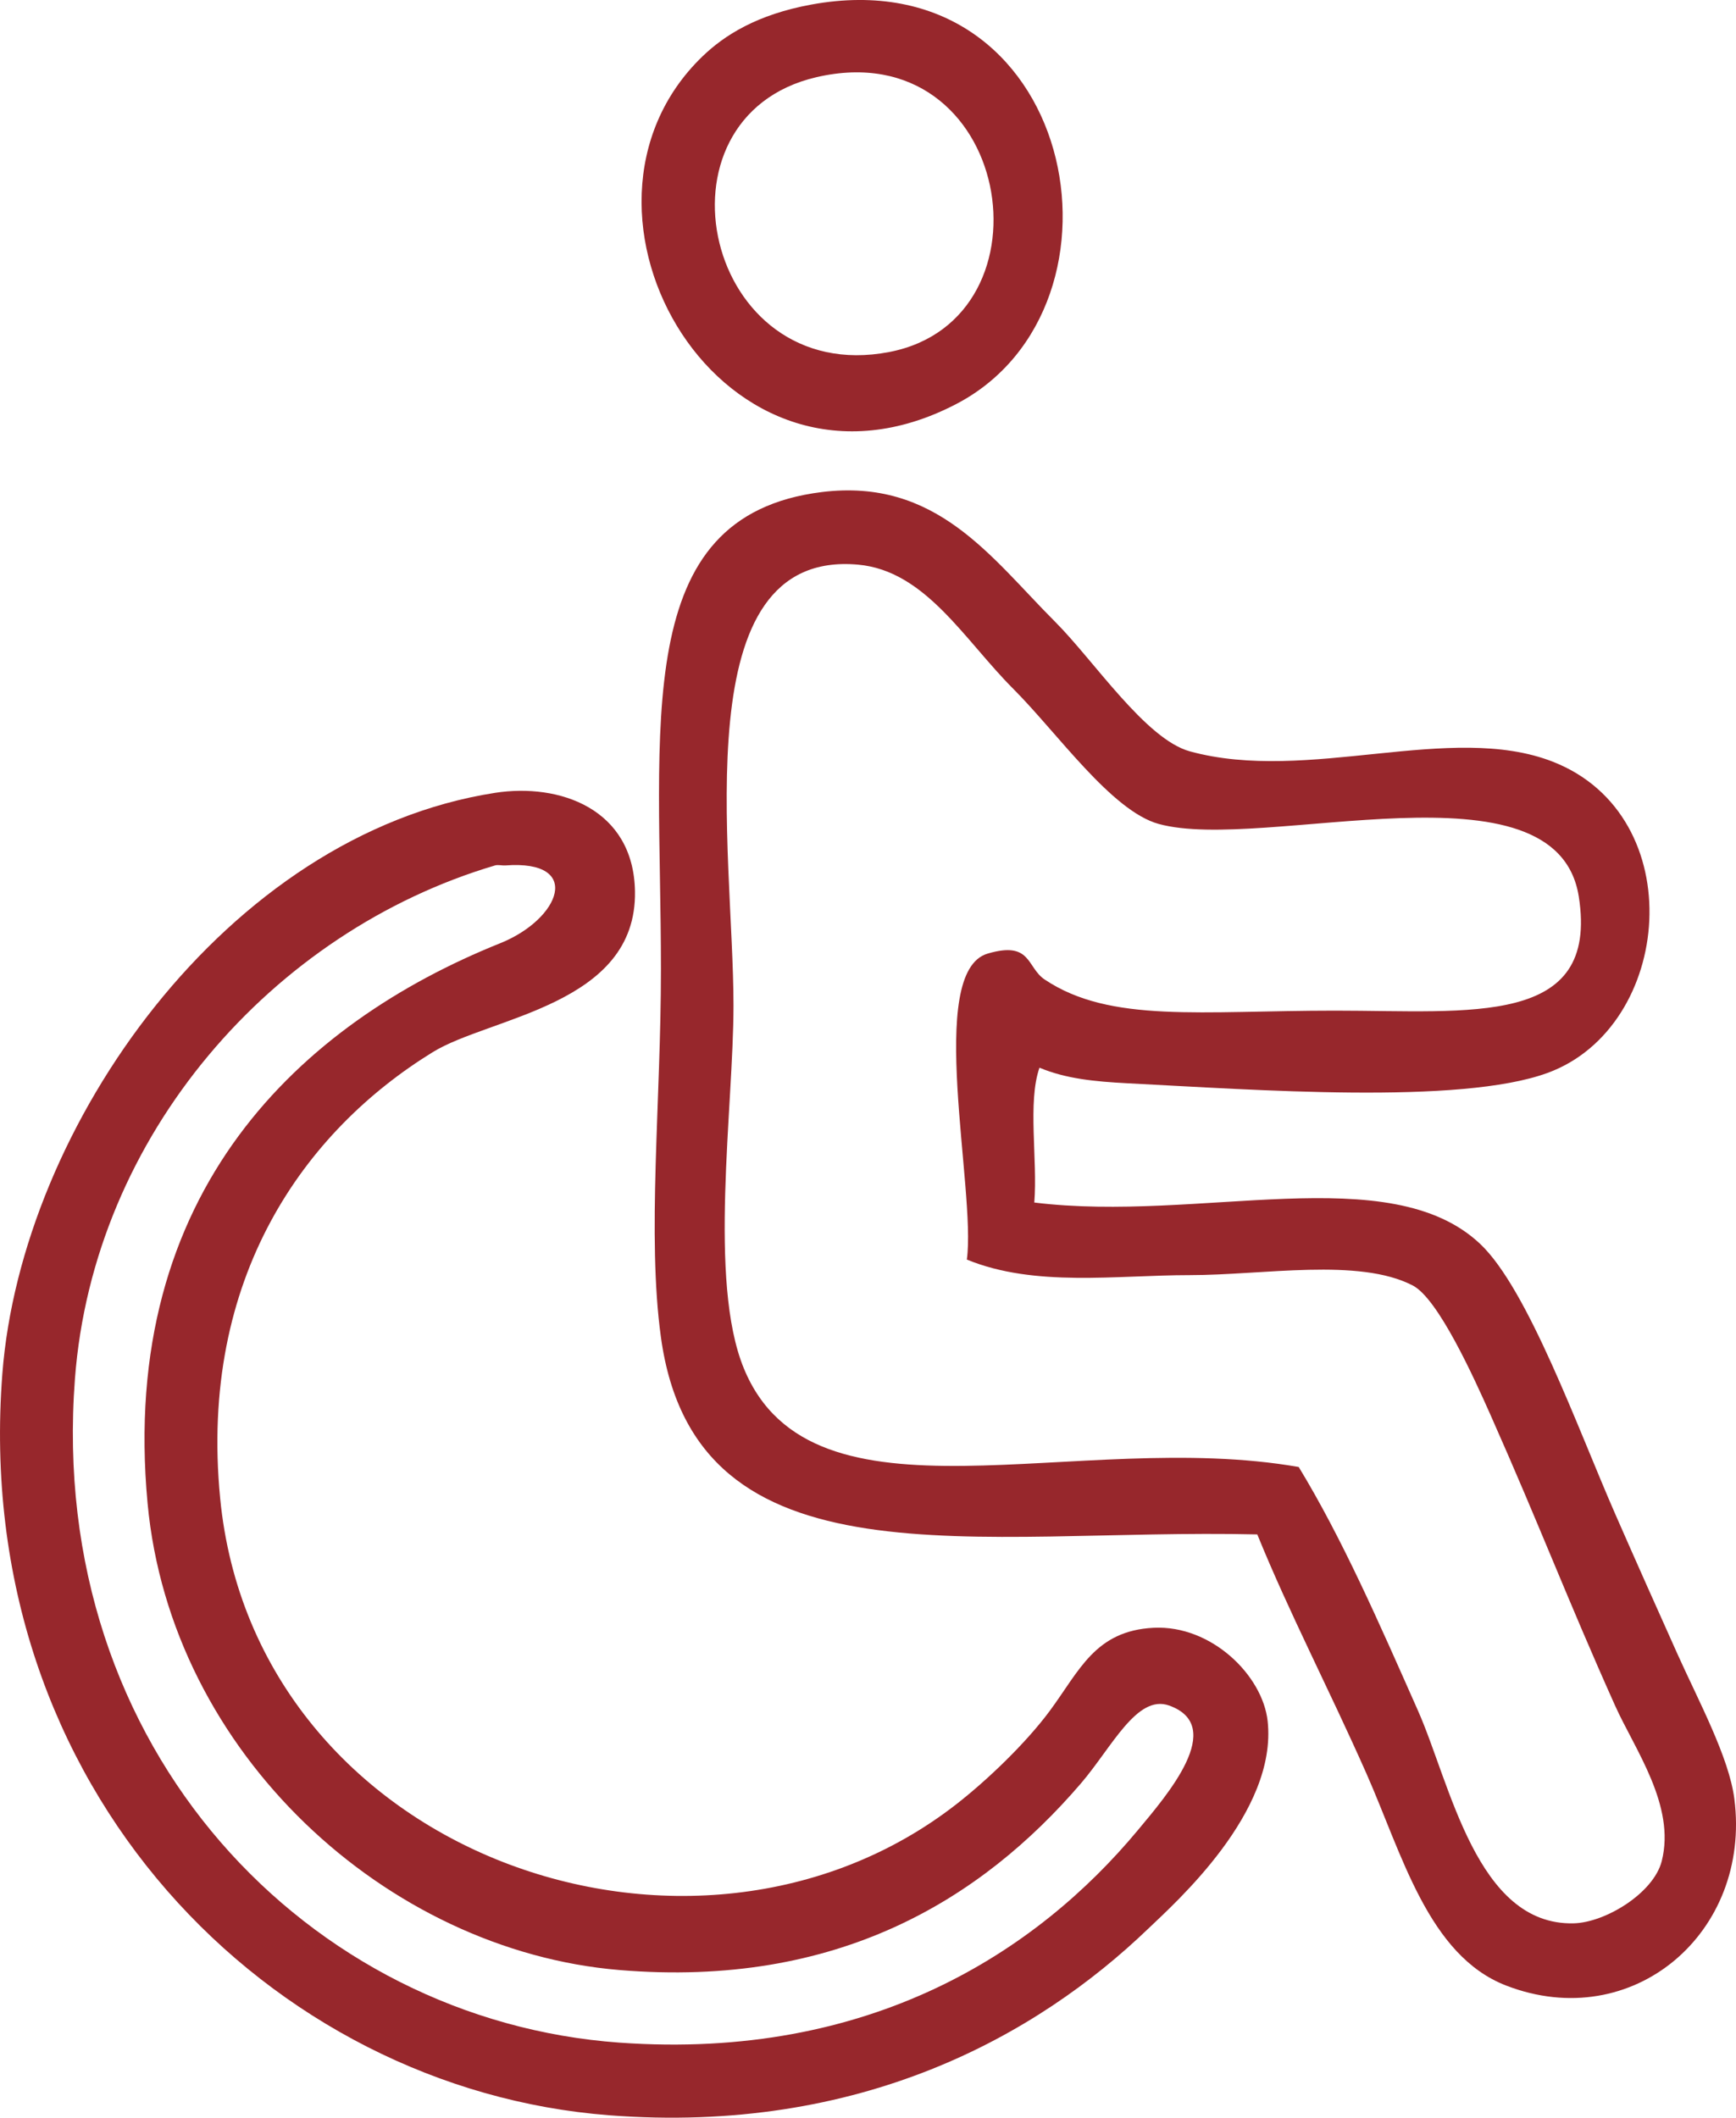
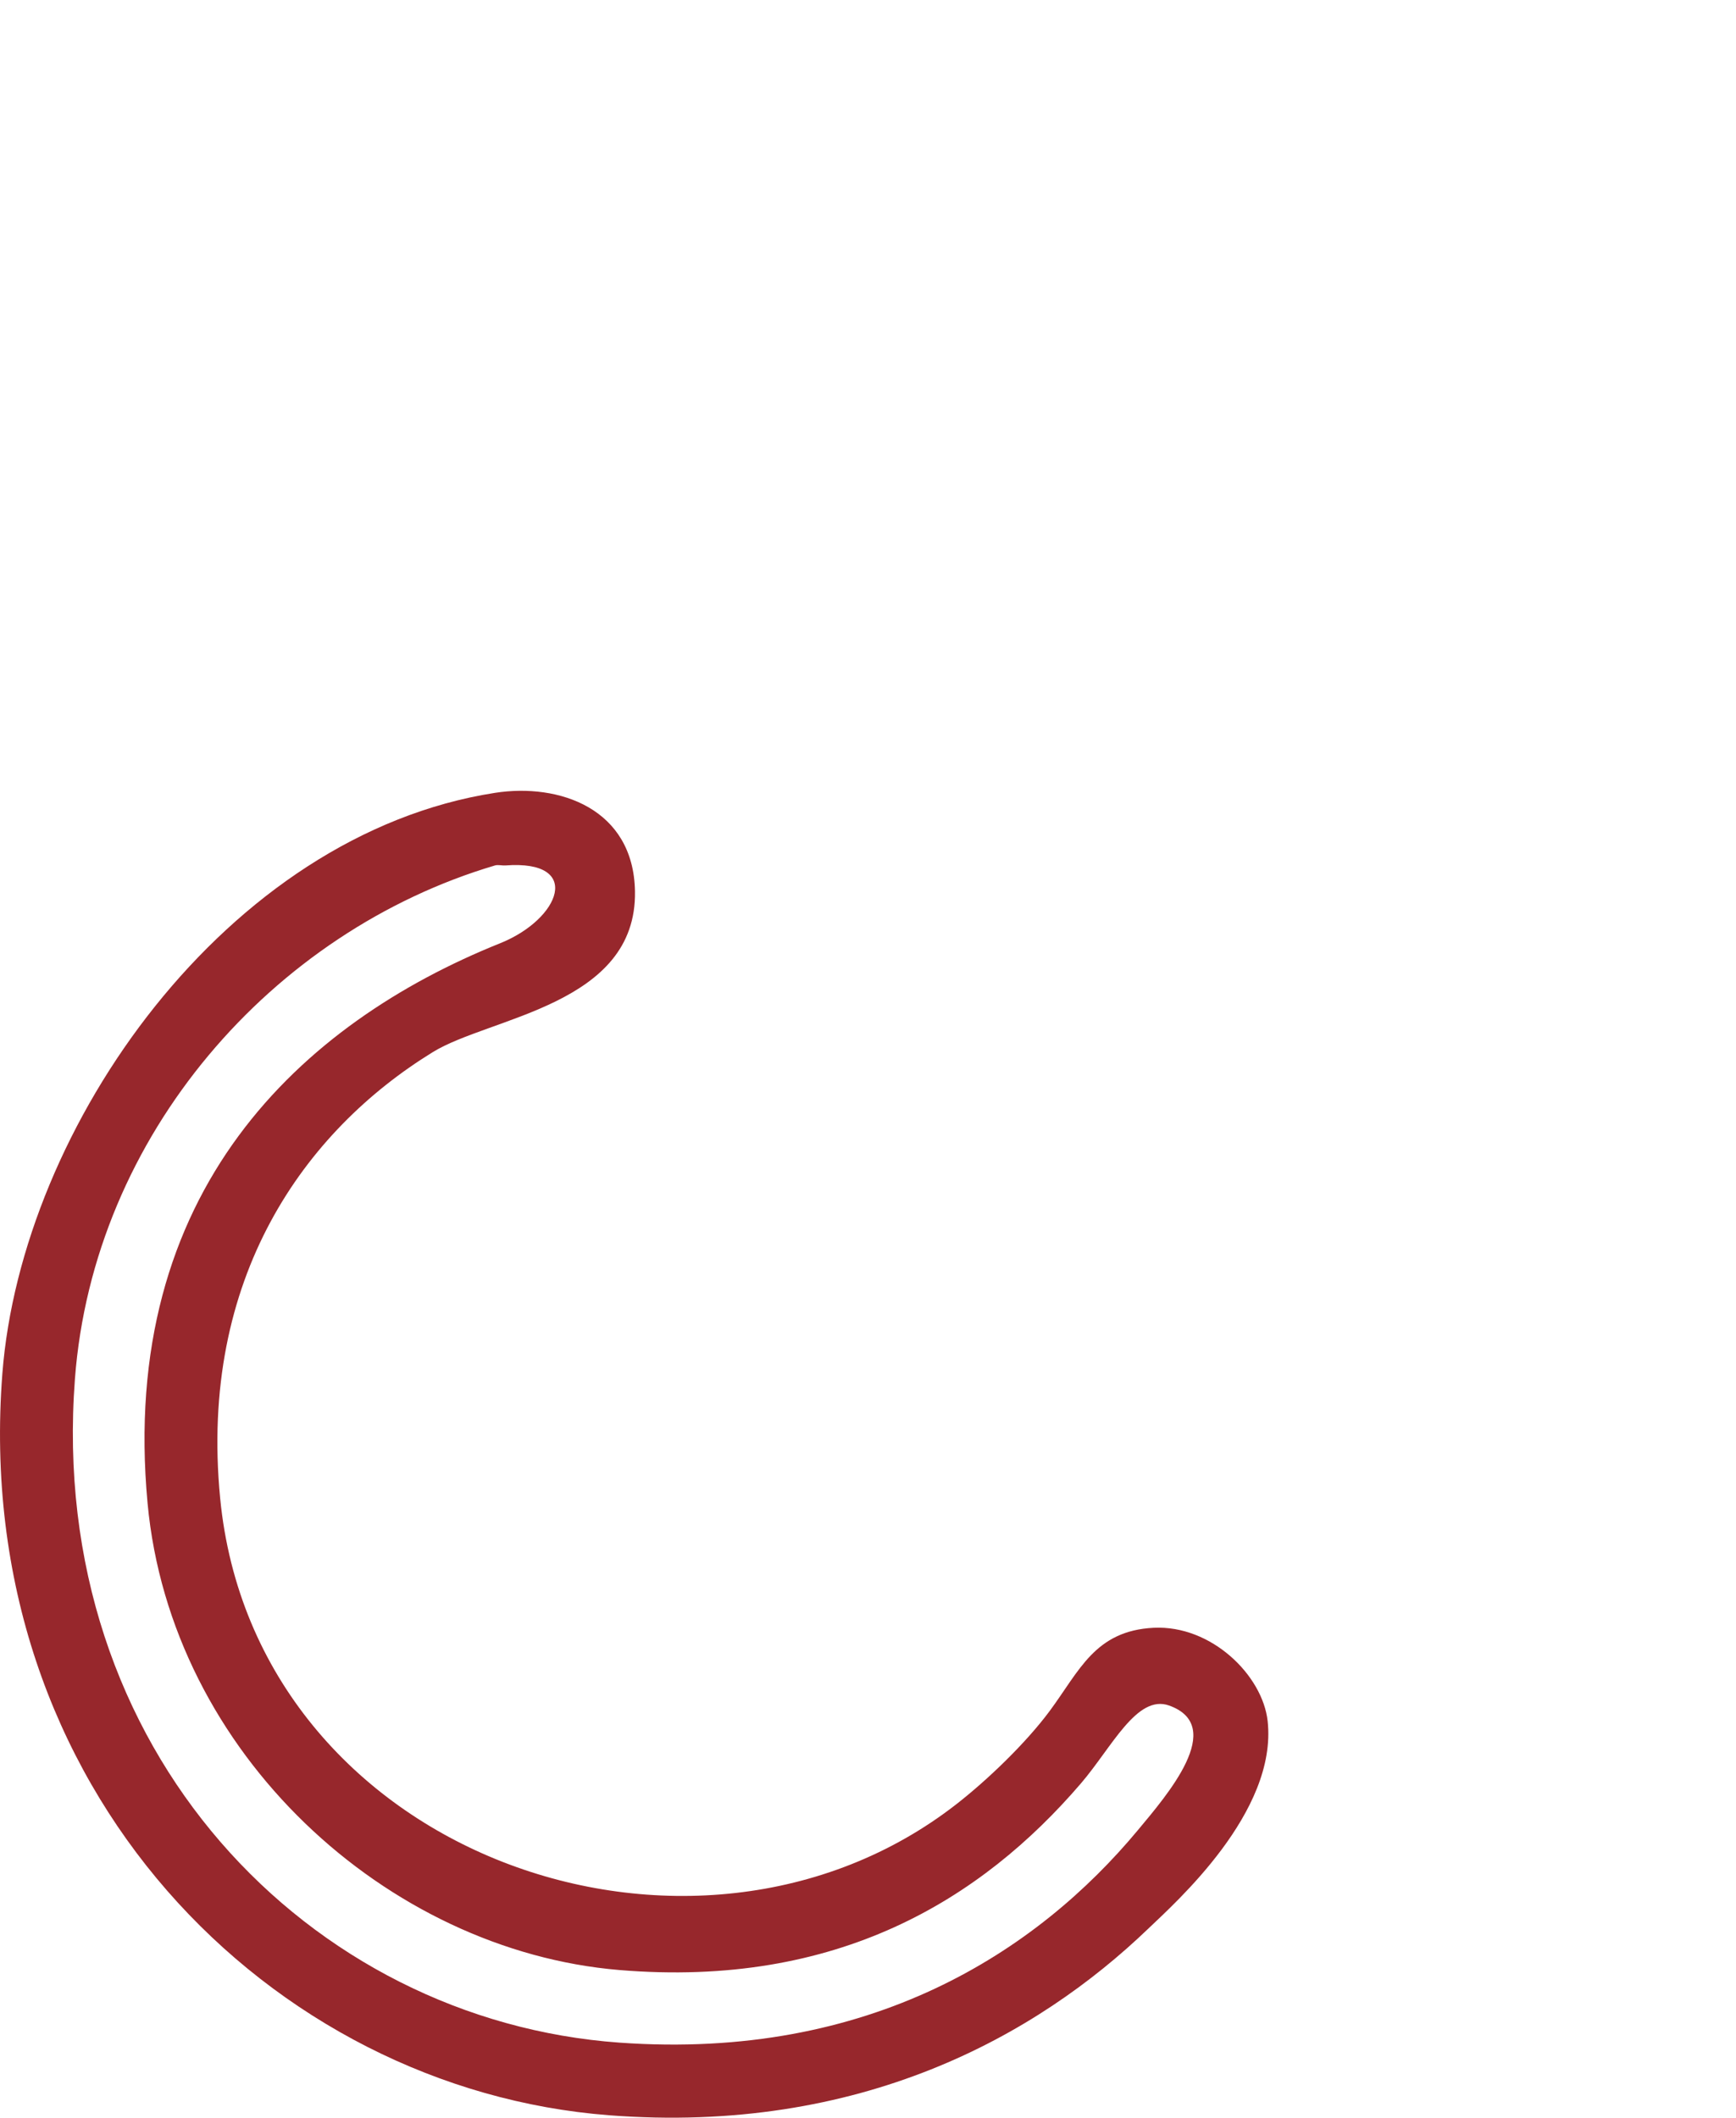
<svg xmlns="http://www.w3.org/2000/svg" xmlns:ns1="http://sodipodi.sourceforge.net/DTD/sodipodi-0.dtd" xmlns:ns2="http://www.inkscape.org/namespaces/inkscape" version="1.1" id="Capa_1" x="0px" y="0px" width="72.887px" height="88.909px" viewBox="0 0 72.887 88.909" xml:space="preserve" ns1:docname="accesible.svg" ns2:version="0.92.0 r15299">
  <defs id="defs13" />
  <ns1:namedview pagecolor="#ffffff" bordercolor="#666666" borderopacity="1" objecttolerance="10" gridtolerance="10" guidetolerance="10" ns2:pageopacity="0" ns2:pageshadow="2" ns2:window-width="1920" ns2:window-height="1137" id="namedview11" showgrid="false" ns2:zoom="2.6543995" ns2:cx="-16.110758" ns2:cy="44.454498" ns2:window-x="1192" ns2:window-y="520" ns2:window-maximized="1" ns2:current-layer="Capa_1" />
  <g id="g8" style="fill:#97272c;fill-opacity:1">
-     <path fill-rule="evenodd" fill="#4C86BD" d="M34.063,0.192c11.124-2.036,13.95,12.66,6.096,16.765   c-9.793,5.119-17.394-8.1-10.668-14.587C30.422,1.472,31.794,0.608,34.063,0.192z M37.33,14.78c7.14-1.37,5.161-13.442-3.049-11.54   C27.079,4.911,29.594,16.264,37.33,14.78z" id="path2" style="fill:#97272c;fill-opacity:1" />
-     <path fill-rule="evenodd" fill="#4C86BD" d="M43.643,44.826c-0.506,1.453-0.074,3.844-0.217,5.661   c6.935,0.857,14.922-1.856,18.724,1.742c2.002,1.894,4.088,7.729,5.66,11.321c0.876,2.001,1.794,4.053,2.613,5.879   c0.895,1.991,2.172,4.351,2.395,6.096c0.719,5.614-4.263,9.89-9.579,7.838c-3.275-1.264-4.375-5.533-5.879-8.926   c-1.588-3.582-3.231-6.719-4.572-10.016C41.006,64.144,29.22,66.8,27.75,56.148c-0.591-4.282,0-9.864,0-15.458   c0-10.291-1.329-19.026,6.75-20.031c4.827-0.6,7.109,2.755,9.797,5.443c1.632,1.631,3.801,4.932,5.66,5.443   c4.965,1.361,10.94-1.249,15.242,0.436c5.816,2.278,5.05,11.131-0.219,13.063c-3.685,1.352-12.316,0.706-17.635,0.437   C45.958,45.408,44.749,45.29,43.643,44.826z M41.466,40.036c1.846-0.544,1.63,0.577,2.395,1.088   c2.754,1.844,6.572,1.307,12.192,1.307c5.708,0,11.098,0.697,10.233-4.79c-0.935-5.928-13.232-1.835-17.636-3.048   c-1.979-0.544-4.258-3.822-6.096-5.661c-2.074-2.073-3.696-4.972-6.532-5.226c-7.35-0.657-5.226,12.009-5.226,18.507   c0,4.313-1.072,11.576,0.436,15.24c2.888,7.022,13.992,2.508,23.296,4.138c1.832,3.015,3.348,6.486,5.008,10.232   c1.361,3.068,2.46,9.021,6.532,8.926c1.335-0.03,3.359-1.269,3.701-2.611c0.594-2.334-1.137-4.698-1.96-6.532   c-2.011-4.485-3.153-7.527-5.225-12.192c-0.703-1.581-2.199-4.889-3.267-5.443c-2.263-1.176-6.277-0.436-9.362-0.436   c-3.09,0-6.506,0.519-9.361-0.653C40.99,49.971,38.851,40.807,41.466,40.036z" id="path4" style="fill:#97272c;fill-opacity:1" />
    <path fill-rule="evenodd" fill="#4C86BD" d="M20.782,33.287c2.697-0.42,5.82,0.66,5.878,4.136c0.081,4.778-6.085,5.268-8.491,6.75   c-5.367,3.303-9.824,9.458-8.926,18.724c1.451,14.998,19.881,21.452,30.917,12.846c1.282-1,2.901-2.544,3.919-3.919   c1.243-1.681,1.898-3.359,4.354-3.483c2.434-0.122,4.581,2.004,4.79,3.919c0.419,3.824-3.891,7.636-5.008,8.709   c-4.692,4.508-12.094,8.65-22.643,7.838C11.396,87.713-1.247,75.129,0.099,57.671C0.898,47.286,9.516,35.041,20.782,33.287z    M20.782,36.335C11.449,39.1,3.923,47.649,3.146,57.889C1.96,73.523,13.019,84.828,26.008,85.758   c10.528,0.754,17.528-3.819,21.772-8.928c1.21-1.454,3.733-4.356,1.307-5.225c-1.356-0.484-2.401,1.749-3.701,3.266   c-4.199,4.897-10.241,8.599-19.377,7.839c-9.762-0.813-18.834-9.086-19.813-19.596C4.973,50,12.663,42.947,21,39.601   c2.533-1.017,3.493-3.514,0.218-3.266C21.085,36.345,20.909,36.297,20.782,36.335z" id="path6" style="fill:#97272c;fill-opacity:1" />
  </g>
</svg>